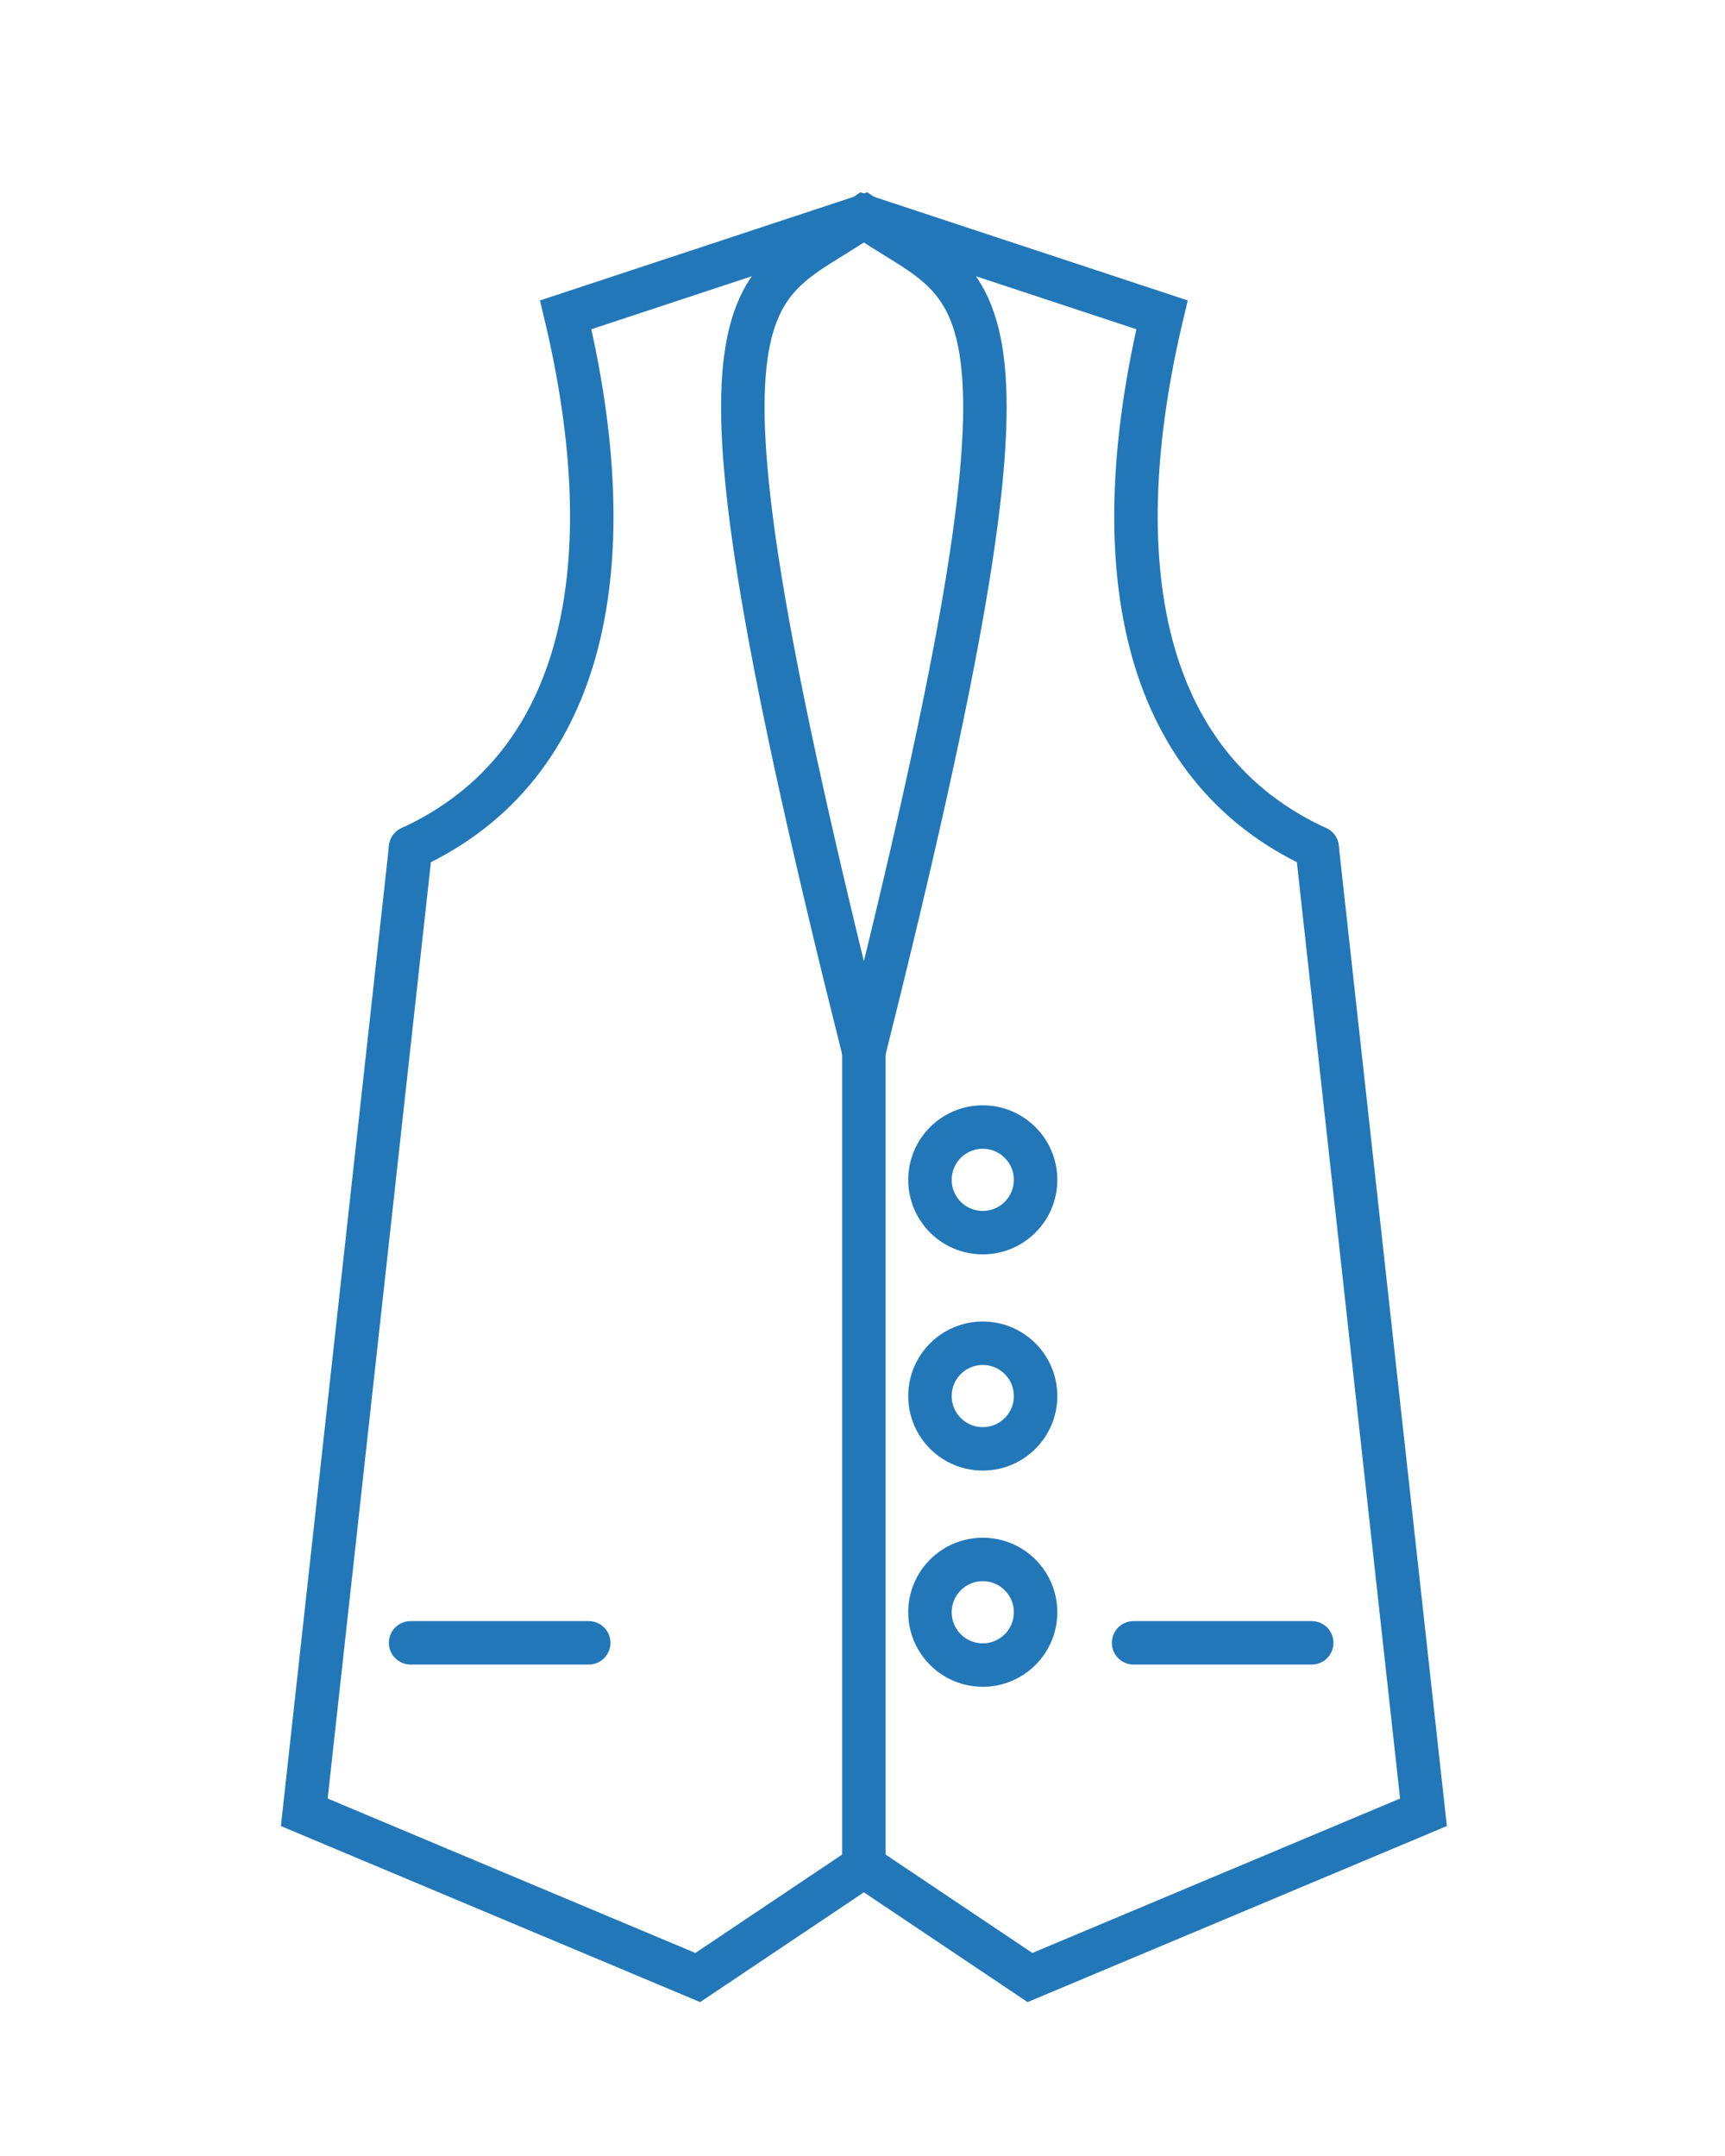
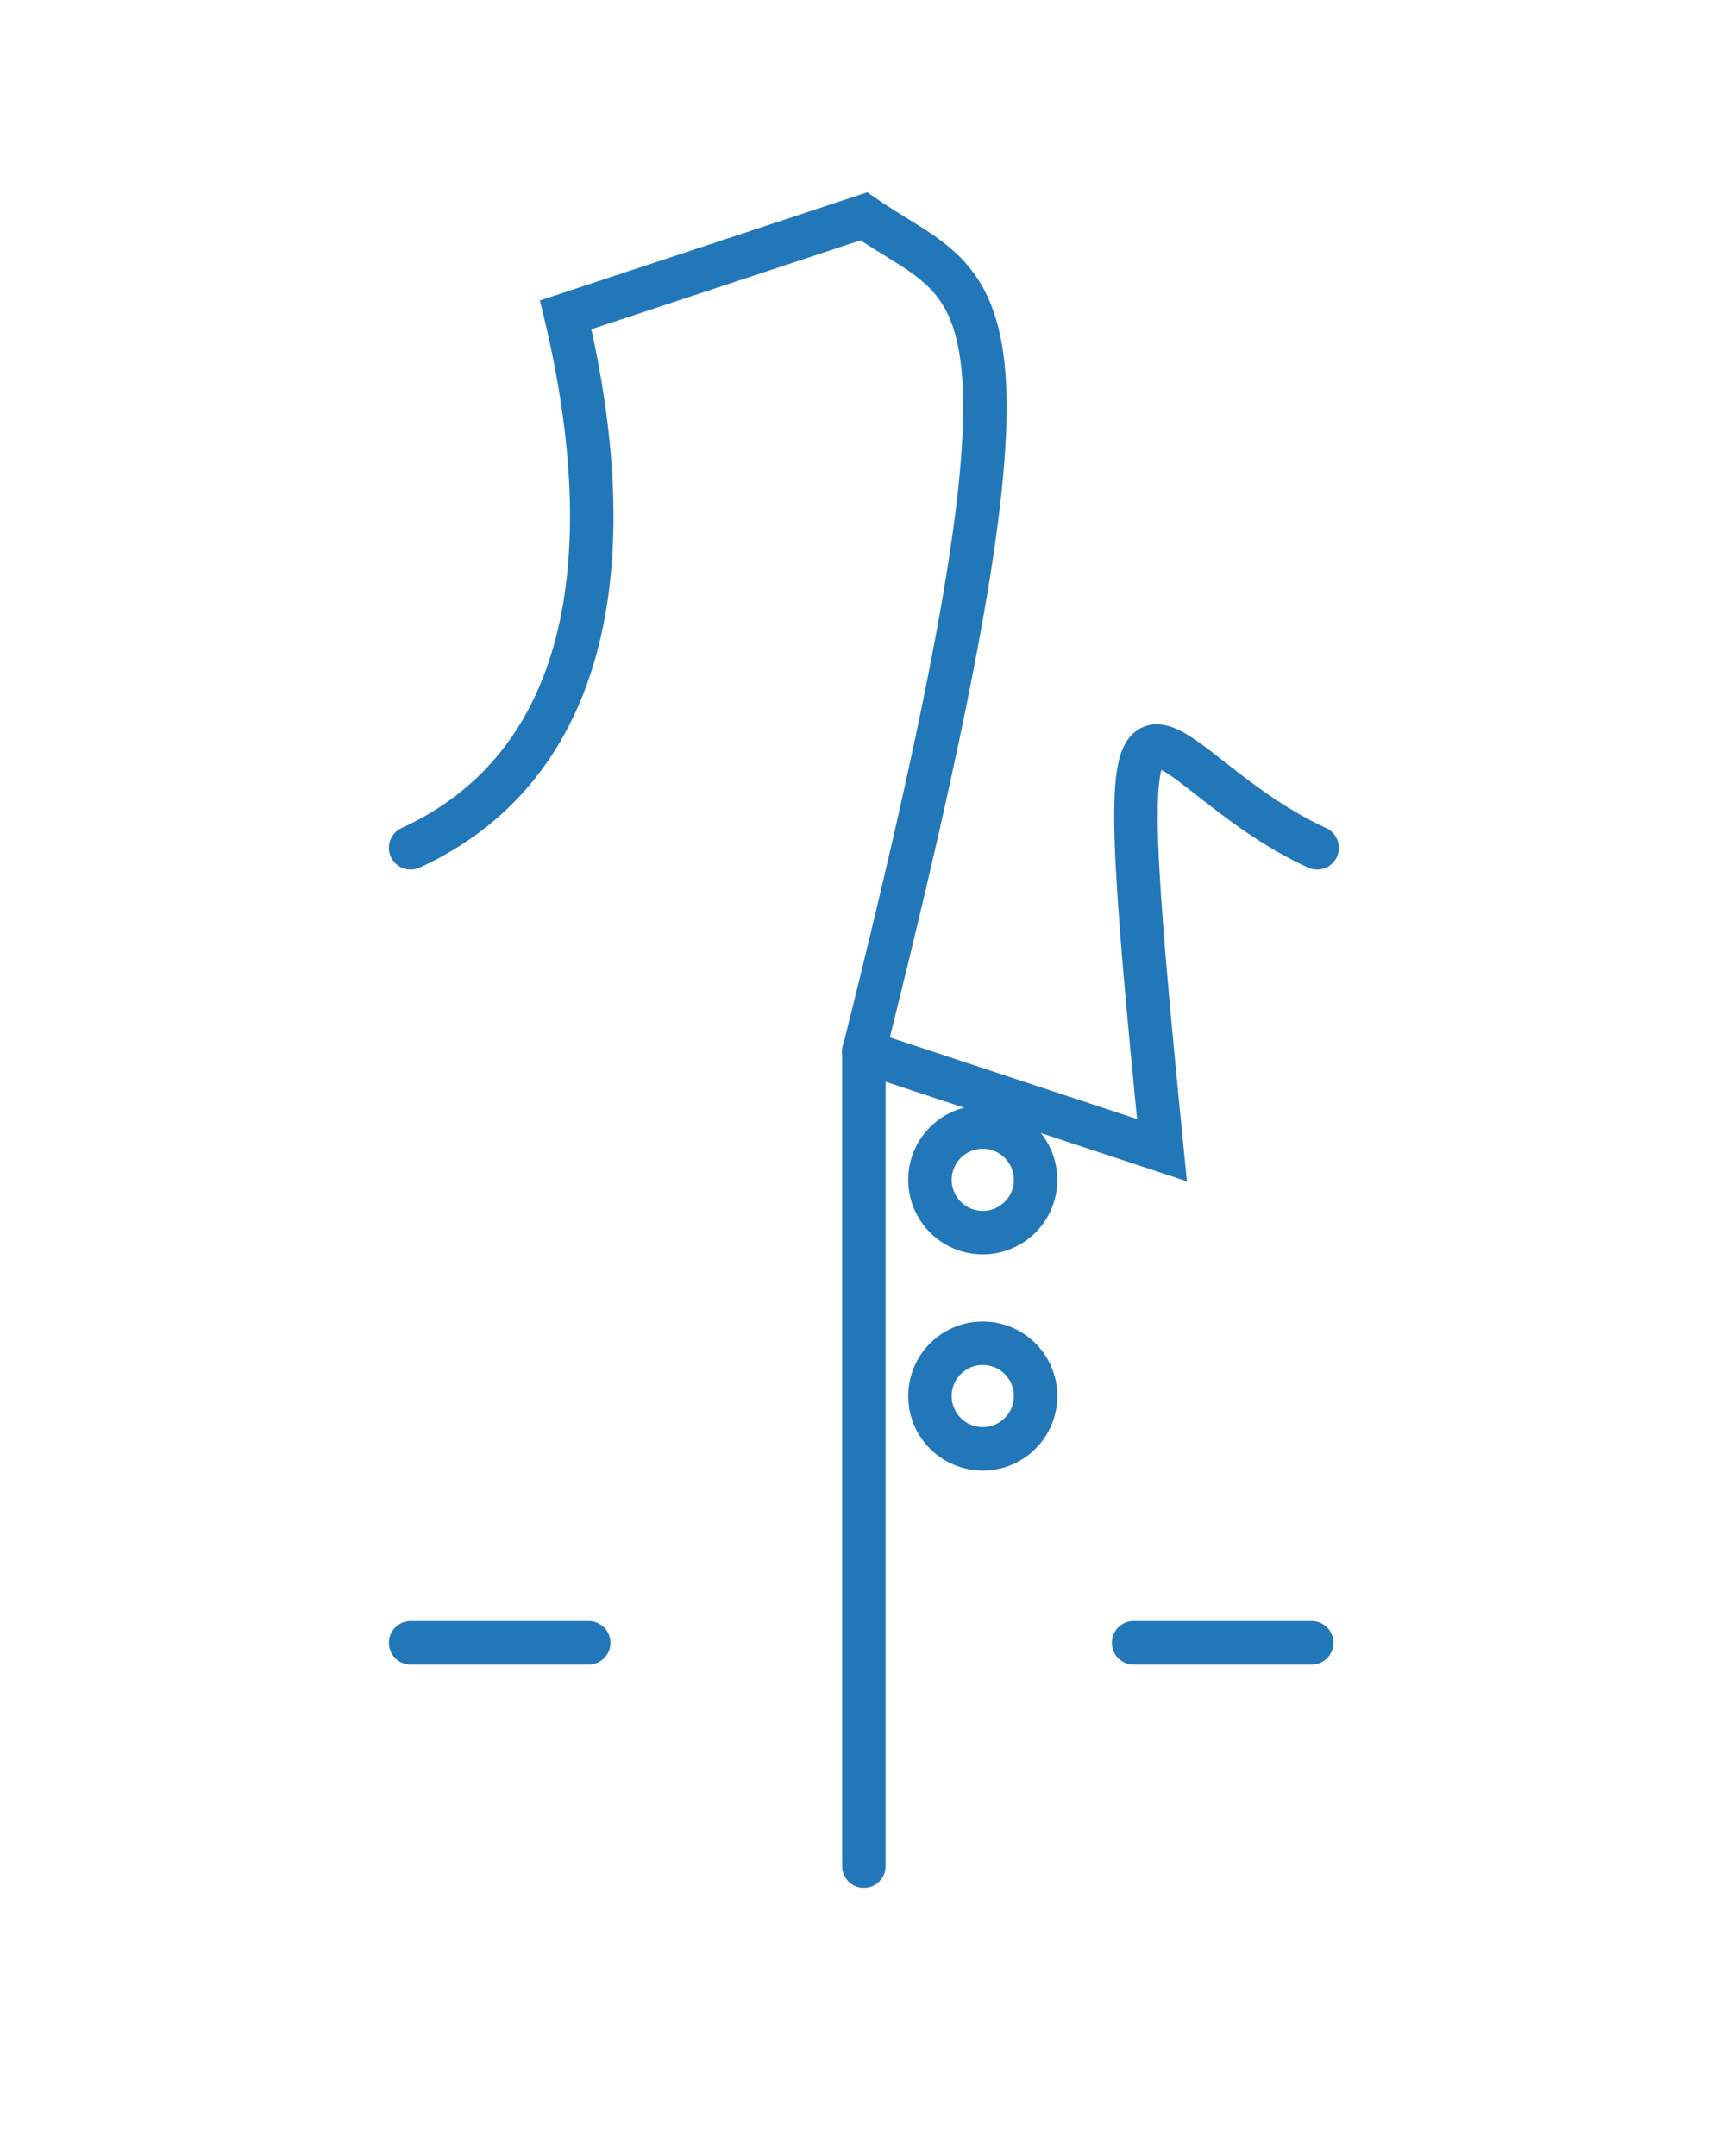
<svg xmlns="http://www.w3.org/2000/svg" version="1.1" id="Vrstva_1" x="0px" y="0px" width="79.37px" height="99.21px" viewBox="0 0 79.37 99.21" enable-background="new 0 0 79.37 99.21" xml:space="preserve">
  <g>
-     <polyline fill="none" stroke="#2277B8" stroke-width="2" stroke-linecap="round" stroke-miterlimit="10" points="39.748,85.875    32.105,91 14,83.396 18.893,39.015  " />
-     <polyline fill="none" stroke="#2277B8" stroke-width="2" stroke-linecap="round" stroke-miterlimit="10" points="39.748,85.875    47.391,91 65.496,83.396 60.604,39.015  " />
-     <path fill="none" stroke="#2277B8" stroke-width="2" stroke-linecap="round" stroke-miterlimit="10" d="M39.748,48.359" />
    <path fill="none" stroke="#2277B8" stroke-width="2" stroke-linecap="round" stroke-linejoin="round" stroke-miterlimit="10" d="   M39.748,48.359" />
-     <path fill="none" stroke="#2277B8" stroke-width="2" stroke-linecap="round" stroke-miterlimit="10" d="M39.748,48.359" />
    <path fill="none" stroke="#2277B8" stroke-width="2" stroke-linecap="round" stroke-miterlimit="10" d="M39.748,48.396   c9.199-36.646,5.415-34.667,0-38.441l-13.717,4.532c2.695,11.334,1.057,20.764-7.139,24.528" />
-     <path fill="none" stroke="#2277B8" stroke-width="2" stroke-linecap="round" stroke-miterlimit="10" d="M39.748,48.396   c-9.199-36.646-5.415-34.667,0-38.441l13.717,4.532C50.77,25.82,52.408,35.25,60.604,39.015" />
+     <path fill="none" stroke="#2277B8" stroke-width="2" stroke-linecap="round" stroke-miterlimit="10" d="M39.748,48.396   l13.717,4.532C50.77,25.82,52.408,35.25,60.604,39.015" />
    <path fill="none" stroke="#2277B8" stroke-width="2" stroke-linecap="round" stroke-linejoin="round" stroke-miterlimit="10" d="   M39.748,48.359" />
    <line fill="none" stroke="#2277B8" stroke-width="2" stroke-linecap="round" stroke-miterlimit="10" x1="39.748" y1="48.359" x2="39.748" y2="85.875" />
    <line fill="none" stroke="#2277B8" stroke-width="2" stroke-linecap="round" stroke-miterlimit="10" x1="18.893" y1="75.598" x2="27.088" y2="75.598" />
    <line fill="none" stroke="#2277B8" stroke-width="2" stroke-linecap="round" stroke-miterlimit="10" x1="52.158" y1="75.598" x2="60.354" y2="75.598" />
  </g>
  <circle fill="none" stroke="#2277B8" stroke-width="2" stroke-linecap="round" stroke-miterlimit="10" cx="45.219" cy="54.293" r="2.43" />
-   <circle fill="none" stroke="#2277B8" stroke-width="2" stroke-linecap="round" stroke-miterlimit="10" cx="45.219" cy="74.191" r="2.43" />
  <circle fill="none" stroke="#2277B8" stroke-width="2" stroke-linecap="round" stroke-miterlimit="10" cx="45.219" cy="64.242" r="2.43" />
  <path fill="none" stroke="#2277B8" stroke-width="2" stroke-linecap="round" stroke-miterlimit="10" d="M60.469,37.334" />
</svg>